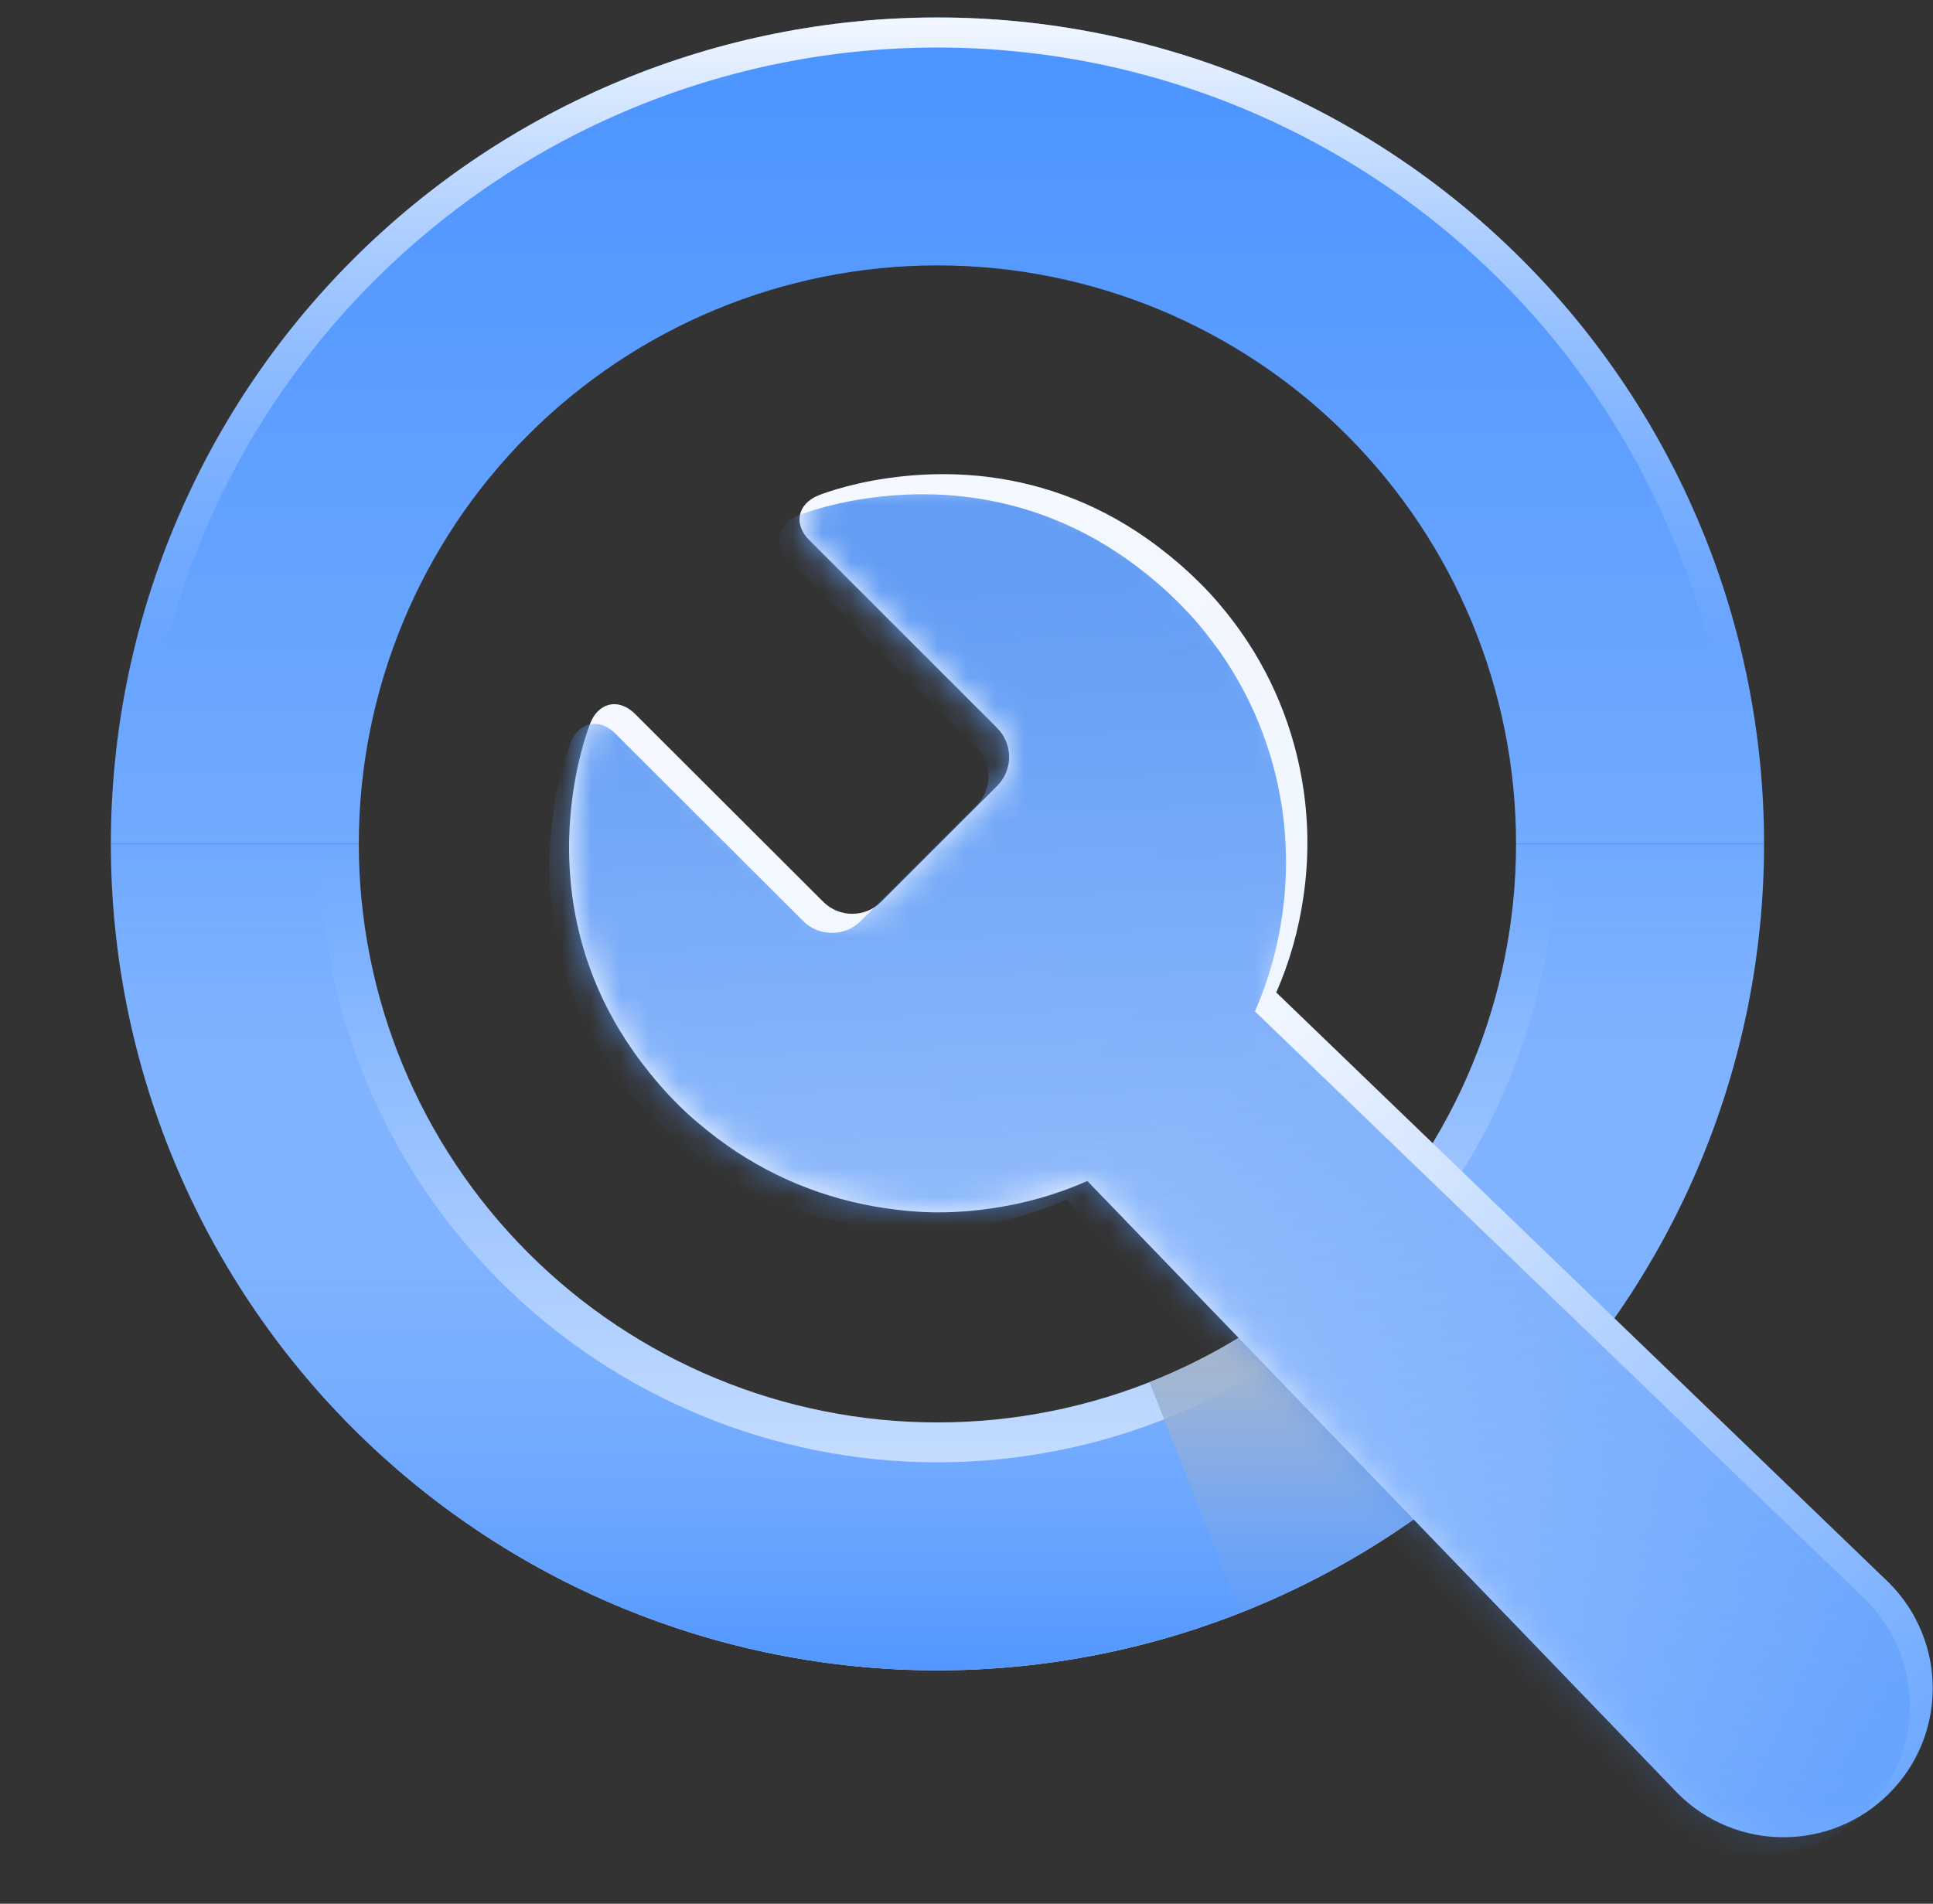
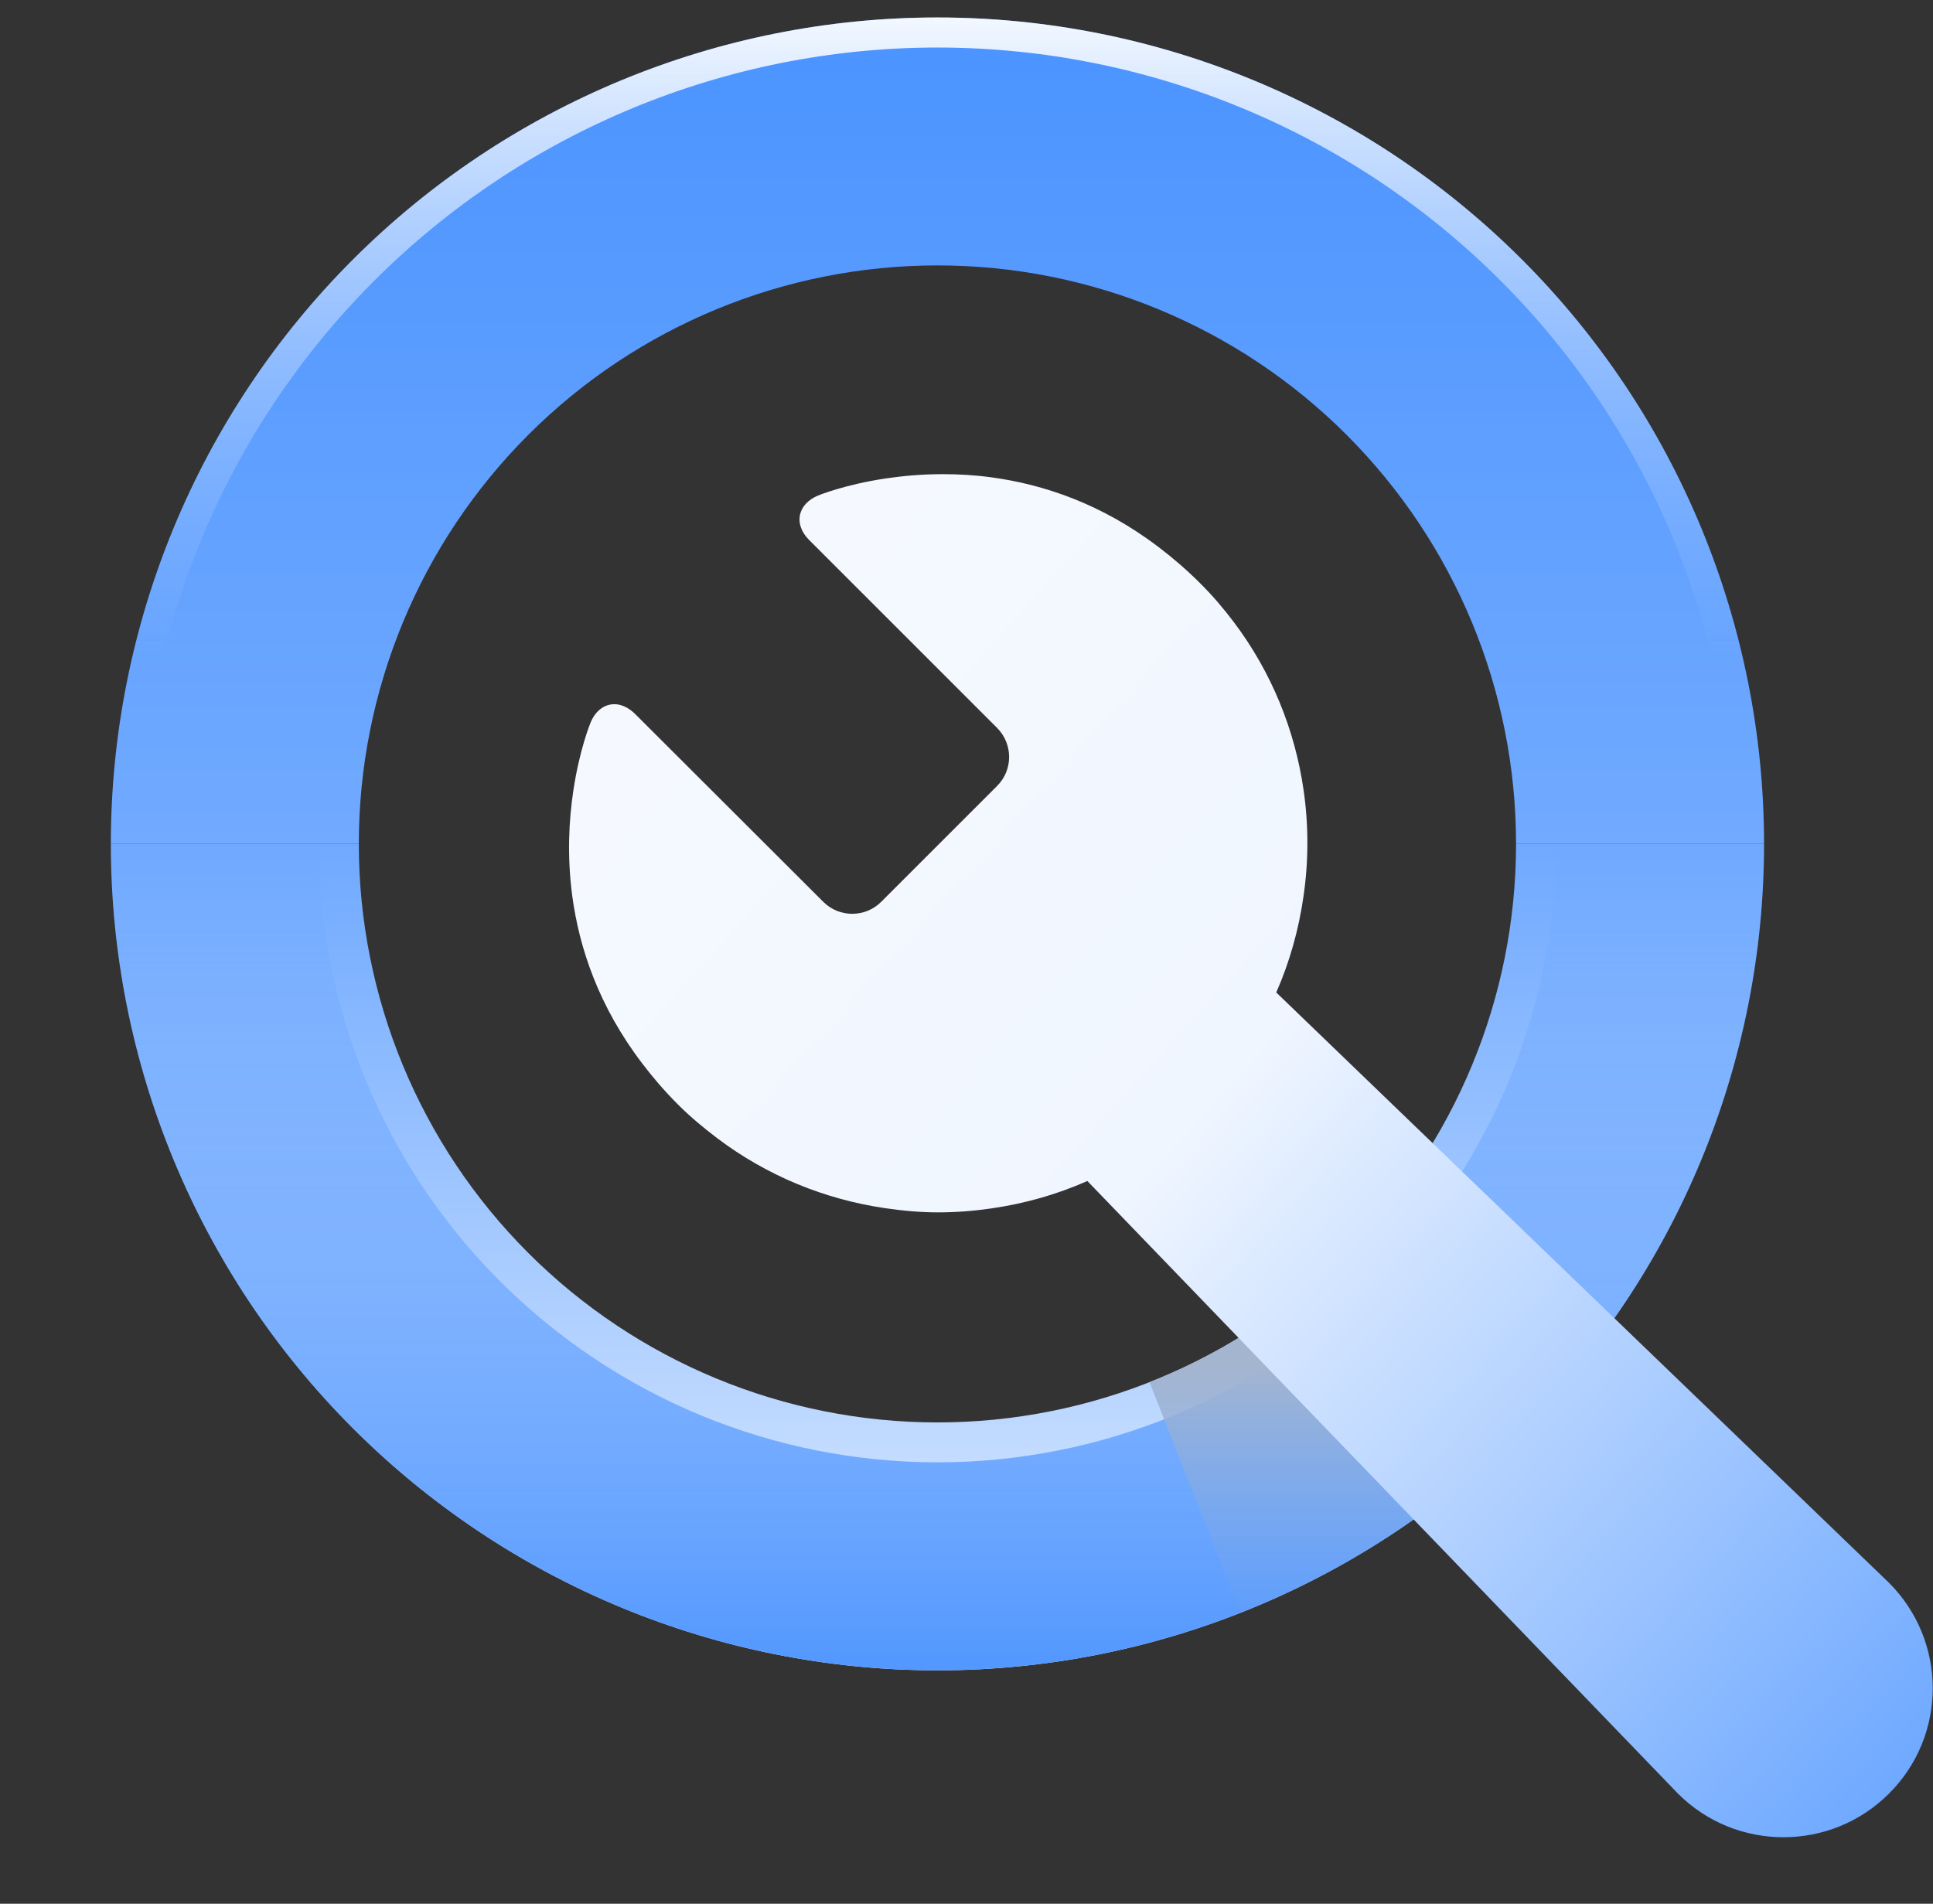
<svg xmlns="http://www.w3.org/2000/svg" width="67" height="66" viewBox="0 0 67 66" fill="none">
  <rect x="0" y="0" width="67" height="66" fill="#333333" stroke="none" />
  <path d="M3.842 29.257C3.842 21.658 6.86 14.371 12.233 8.998C17.607 3.625 24.894 0.606 32.493 0.606C40.091 0.606 47.379 3.624 52.752 8.998C58.125 14.371 61.144 21.658 61.144 29.257L52.548 29.257C52.548 23.938 50.435 18.837 46.674 15.075C42.913 11.314 37.812 9.201 32.493 9.201C27.174 9.201 22.072 11.314 18.311 15.075C14.55 18.837 12.437 23.938 12.437 29.257H3.842Z" fill="url(#paint0_linear)" />
  <path d="M3.842 29.257C3.842 21.658 6.86 14.371 12.233 8.998C17.607 3.625 24.894 0.606 32.493 0.606C40.091 0.606 47.379 3.624 52.752 8.998C58.125 14.371 61.144 21.658 61.144 29.257L60.102 29.257C60.102 21.934 57.193 14.912 52.015 9.734C46.838 4.556 39.815 1.648 32.493 1.648C25.17 1.648 18.148 4.556 12.97 9.734C7.792 14.912 4.883 21.934 4.883 29.257H3.842Z" fill="url(#paint1_linear)" />
  <path d="M61.144 29.257C61.144 36.856 58.125 44.143 52.752 49.516C47.379 54.889 40.092 57.908 32.493 57.908C24.894 57.908 17.607 54.889 12.233 49.516C6.86 44.143 3.842 36.856 3.842 29.257L12.437 29.257C12.437 34.576 14.55 39.677 18.311 43.438C22.073 47.2 27.174 49.313 32.493 49.313C37.812 49.313 42.913 47.2 46.674 43.438C50.435 39.677 52.548 34.576 52.548 29.257H61.144Z" fill="url(#paint2_linear)" />
  <path d="M61.144 29.257C61.144 36.856 58.125 44.143 52.752 49.516C47.379 54.889 40.092 57.908 32.493 57.908C24.894 57.908 17.607 54.889 12.233 49.516C6.86 44.143 3.842 36.856 3.842 29.257L11.053 29.257C11.053 34.943 13.311 40.397 17.332 44.417C21.353 48.438 26.806 50.697 32.493 50.697C38.179 50.697 43.633 48.438 47.653 44.417C51.674 40.397 53.933 34.943 53.933 29.257H61.144Z" fill="url(#paint3_linear)" />
  <g style="mix-blend-mode:multiply">
    <path d="M55.551 46.262C52.355 50.596 48.003 53.941 42.993 55.914L39.843 47.917C43.35 46.536 46.397 44.194 48.634 41.161L55.551 46.262Z" fill="url(#paint4_linear)" />
  </g>
  <path d="M65.474 54.872L44.236 34.407C44.709 33.335 45.019 32.211 45.182 31.065C45.36 29.841 45.36 28.601 45.182 27.377C44.882 25.312 44.078 23.305 42.76 21.56C42.407 21.093 42.024 20.641 41.593 20.215C41.125 19.748 40.647 19.338 40.169 18.975C38.194 17.467 36.16 16.79 34.358 16.548C33.775 16.469 33.218 16.438 32.687 16.438C31.957 16.438 31.29 16.5 30.712 16.585C29.267 16.8 28.358 17.178 28.358 17.178C27.638 17.478 27.496 18.177 28.053 18.728L34.563 25.238C35.115 25.795 35.115 26.694 34.563 27.245L30.543 31.265C30.265 31.543 29.902 31.68 29.54 31.68C29.177 31.68 28.815 31.543 28.536 31.265L22.016 24.755C21.79 24.529 21.532 24.413 21.296 24.413C20.954 24.413 20.639 24.634 20.466 25.06C20.466 25.06 20.087 25.974 19.872 27.414C19.72 28.417 19.651 29.673 19.835 31.06C20.077 32.867 20.755 34.896 22.263 36.871C22.625 37.349 23.035 37.827 23.503 38.295C23.928 38.721 24.386 39.099 24.848 39.451C26.598 40.775 28.599 41.579 30.669 41.884C31.279 41.973 31.894 42.031 32.514 42.031C33.129 42.031 33.748 41.983 34.358 41.894C35.498 41.731 36.623 41.416 37.689 40.943L58.16 62.181C59.168 63.19 60.492 63.694 61.816 63.694C63.141 63.694 64.465 63.19 65.474 62.181C67.496 60.168 67.496 56.895 65.474 54.872Z" fill="url(#paint5_linear)" />
  <mask id="mask0" mask-type="alpha" maskUnits="userSpaceOnUse" x="19" y="16" width="48" height="48">
-     <path d="M65.474 54.872L44.236 34.407C44.709 33.335 45.019 32.211 45.182 31.065C45.36 29.841 45.36 28.601 45.182 27.377C44.882 25.312 44.078 23.305 42.76 21.56C42.407 21.093 42.024 20.641 41.593 20.215C41.125 19.748 40.647 19.338 40.169 18.975C38.194 17.467 36.16 16.79 34.358 16.548C33.775 16.469 33.218 16.438 32.687 16.438C31.957 16.438 31.29 16.5 30.712 16.585C29.267 16.8 28.358 17.178 28.358 17.178C27.638 17.478 27.496 18.177 28.053 18.728L34.563 25.238C35.115 25.795 35.115 26.694 34.563 27.245L30.543 31.265C30.265 31.543 29.902 31.68 29.54 31.68C29.177 31.68 28.815 31.543 28.536 31.265L22.016 24.755C21.79 24.529 21.532 24.413 21.296 24.413C20.954 24.413 20.639 24.634 20.466 25.06C20.466 25.06 20.087 25.974 19.872 27.414C19.72 28.417 19.651 29.673 19.835 31.06C20.077 32.867 20.755 34.896 22.263 36.871C22.625 37.349 23.035 37.827 23.503 38.295C23.928 38.721 24.386 39.099 24.848 39.451C26.598 40.775 28.599 41.579 30.669 41.884C31.279 41.973 31.894 42.031 32.514 42.031C33.129 42.031 33.748 41.983 34.358 41.894C35.498 41.731 36.623 41.416 37.689 40.943L58.16 62.181C59.168 63.19 60.492 63.694 61.816 63.694C63.141 63.694 64.465 63.19 65.474 62.181C67.496 60.168 67.496 56.895 65.474 54.872Z" fill="#6AA6FF" />
-   </mask>
+     </mask>
  <g mask="url(#mask0)">
    <path d="M64.686 55.48L43.498 35.063C43.97 33.993 44.279 32.872 44.442 31.729C44.62 30.508 44.62 29.27 44.442 28.049C44.143 25.989 43.341 23.986 42.025 22.246C41.674 21.78 41.291 21.329 40.861 20.904C40.395 20.438 39.918 20.029 39.441 19.667C37.47 18.163 35.441 17.486 33.643 17.245C33.061 17.167 32.506 17.135 31.976 17.135C31.248 17.135 30.582 17.198 30.005 17.282C28.564 17.497 27.657 17.874 27.657 17.874C26.939 18.173 26.797 18.87 27.353 19.421L33.848 25.916C34.398 26.471 34.398 27.368 33.848 27.918L29.837 31.928C29.56 32.206 29.198 32.342 28.836 32.342C28.475 32.342 28.113 32.206 27.835 31.928L21.33 25.433C21.104 25.208 20.848 25.093 20.612 25.093C20.271 25.093 19.956 25.313 19.783 25.737C19.783 25.737 19.406 26.649 19.191 28.086C19.039 29.087 18.971 30.34 19.154 31.724C19.395 33.527 20.072 35.55 21.576 37.521C21.938 37.998 22.347 38.475 22.813 38.942C23.238 39.367 23.694 39.744 24.155 40.095C25.901 41.416 27.898 42.218 29.963 42.522C30.571 42.611 31.185 42.669 31.803 42.669C32.417 42.669 33.035 42.622 33.643 42.533C34.781 42.37 35.903 42.056 36.967 41.584L57.389 62.772C58.396 63.778 59.717 64.282 61.038 64.282C62.359 64.282 63.68 63.778 64.686 62.772C66.704 60.764 66.704 57.498 64.686 55.48Z" fill="url(#paint6_linear)" />
  </g>
  <defs>
    <linearGradient id="paint0_linear" x1="32.493" y1="0.606" x2="32.493" y2="57.908" gradientUnits="userSpaceOnUse">
      <stop stop-color="#4A93FF" />
      <stop offset="1" stop-color="#98C1FF" />
    </linearGradient>
    <linearGradient id="paint1_linear" x1="32.493" y1="0.606" x2="32.493" y2="22.767" gradientUnits="userSpaceOnUse">
      <stop stop-color="#F3F8FF" />
      <stop offset="1" stop-color="#ACCDFF" stop-opacity="0" />
    </linearGradient>
    <linearGradient id="paint2_linear" x1="32.493" y1="57.908" x2="32.493" y2="29.257" gradientUnits="userSpaceOnUse">
      <stop stop-color="#E0EDFF" />
      <stop offset="1" stop-color="#6FA9FF" />
    </linearGradient>
    <linearGradient id="paint3_linear" x1="32.493" y1="29.257" x2="32.493" y2="57.908" gradientUnits="userSpaceOnUse">
      <stop stop-color="#599CFF" stop-opacity="0" />
      <stop offset="1" stop-color="#5297FF" />
    </linearGradient>
    <linearGradient id="paint4_linear" x1="32.493" y1="57.908" x2="32.493" y2="47.365" gradientUnits="userSpaceOnUse">
      <stop stop-color="#629DF5" stop-opacity="0" />
      <stop offset="1" stop-color="#A4B5CF" />
    </linearGradient>
    <linearGradient id="paint5_linear" x1="-8.496" y1="-9.469" x2="68.911" y2="60.328" gradientUnits="userSpaceOnUse">
      <stop stop-color="white" />
      <stop offset="0.665" stop-color="#F0F6FF" />
      <stop offset="1" stop-color="#6AA6FF" />
    </linearGradient>
    <linearGradient id="paint6_linear" x1="42.622" y1="18.788" x2="44.988" y2="75.433" gradientUnits="userSpaceOnUse">
      <stop stop-color="#629CF4" />
      <stop offset="1" stop-color="#3384FF" stop-opacity="0" />
    </linearGradient>
  </defs>
</svg>